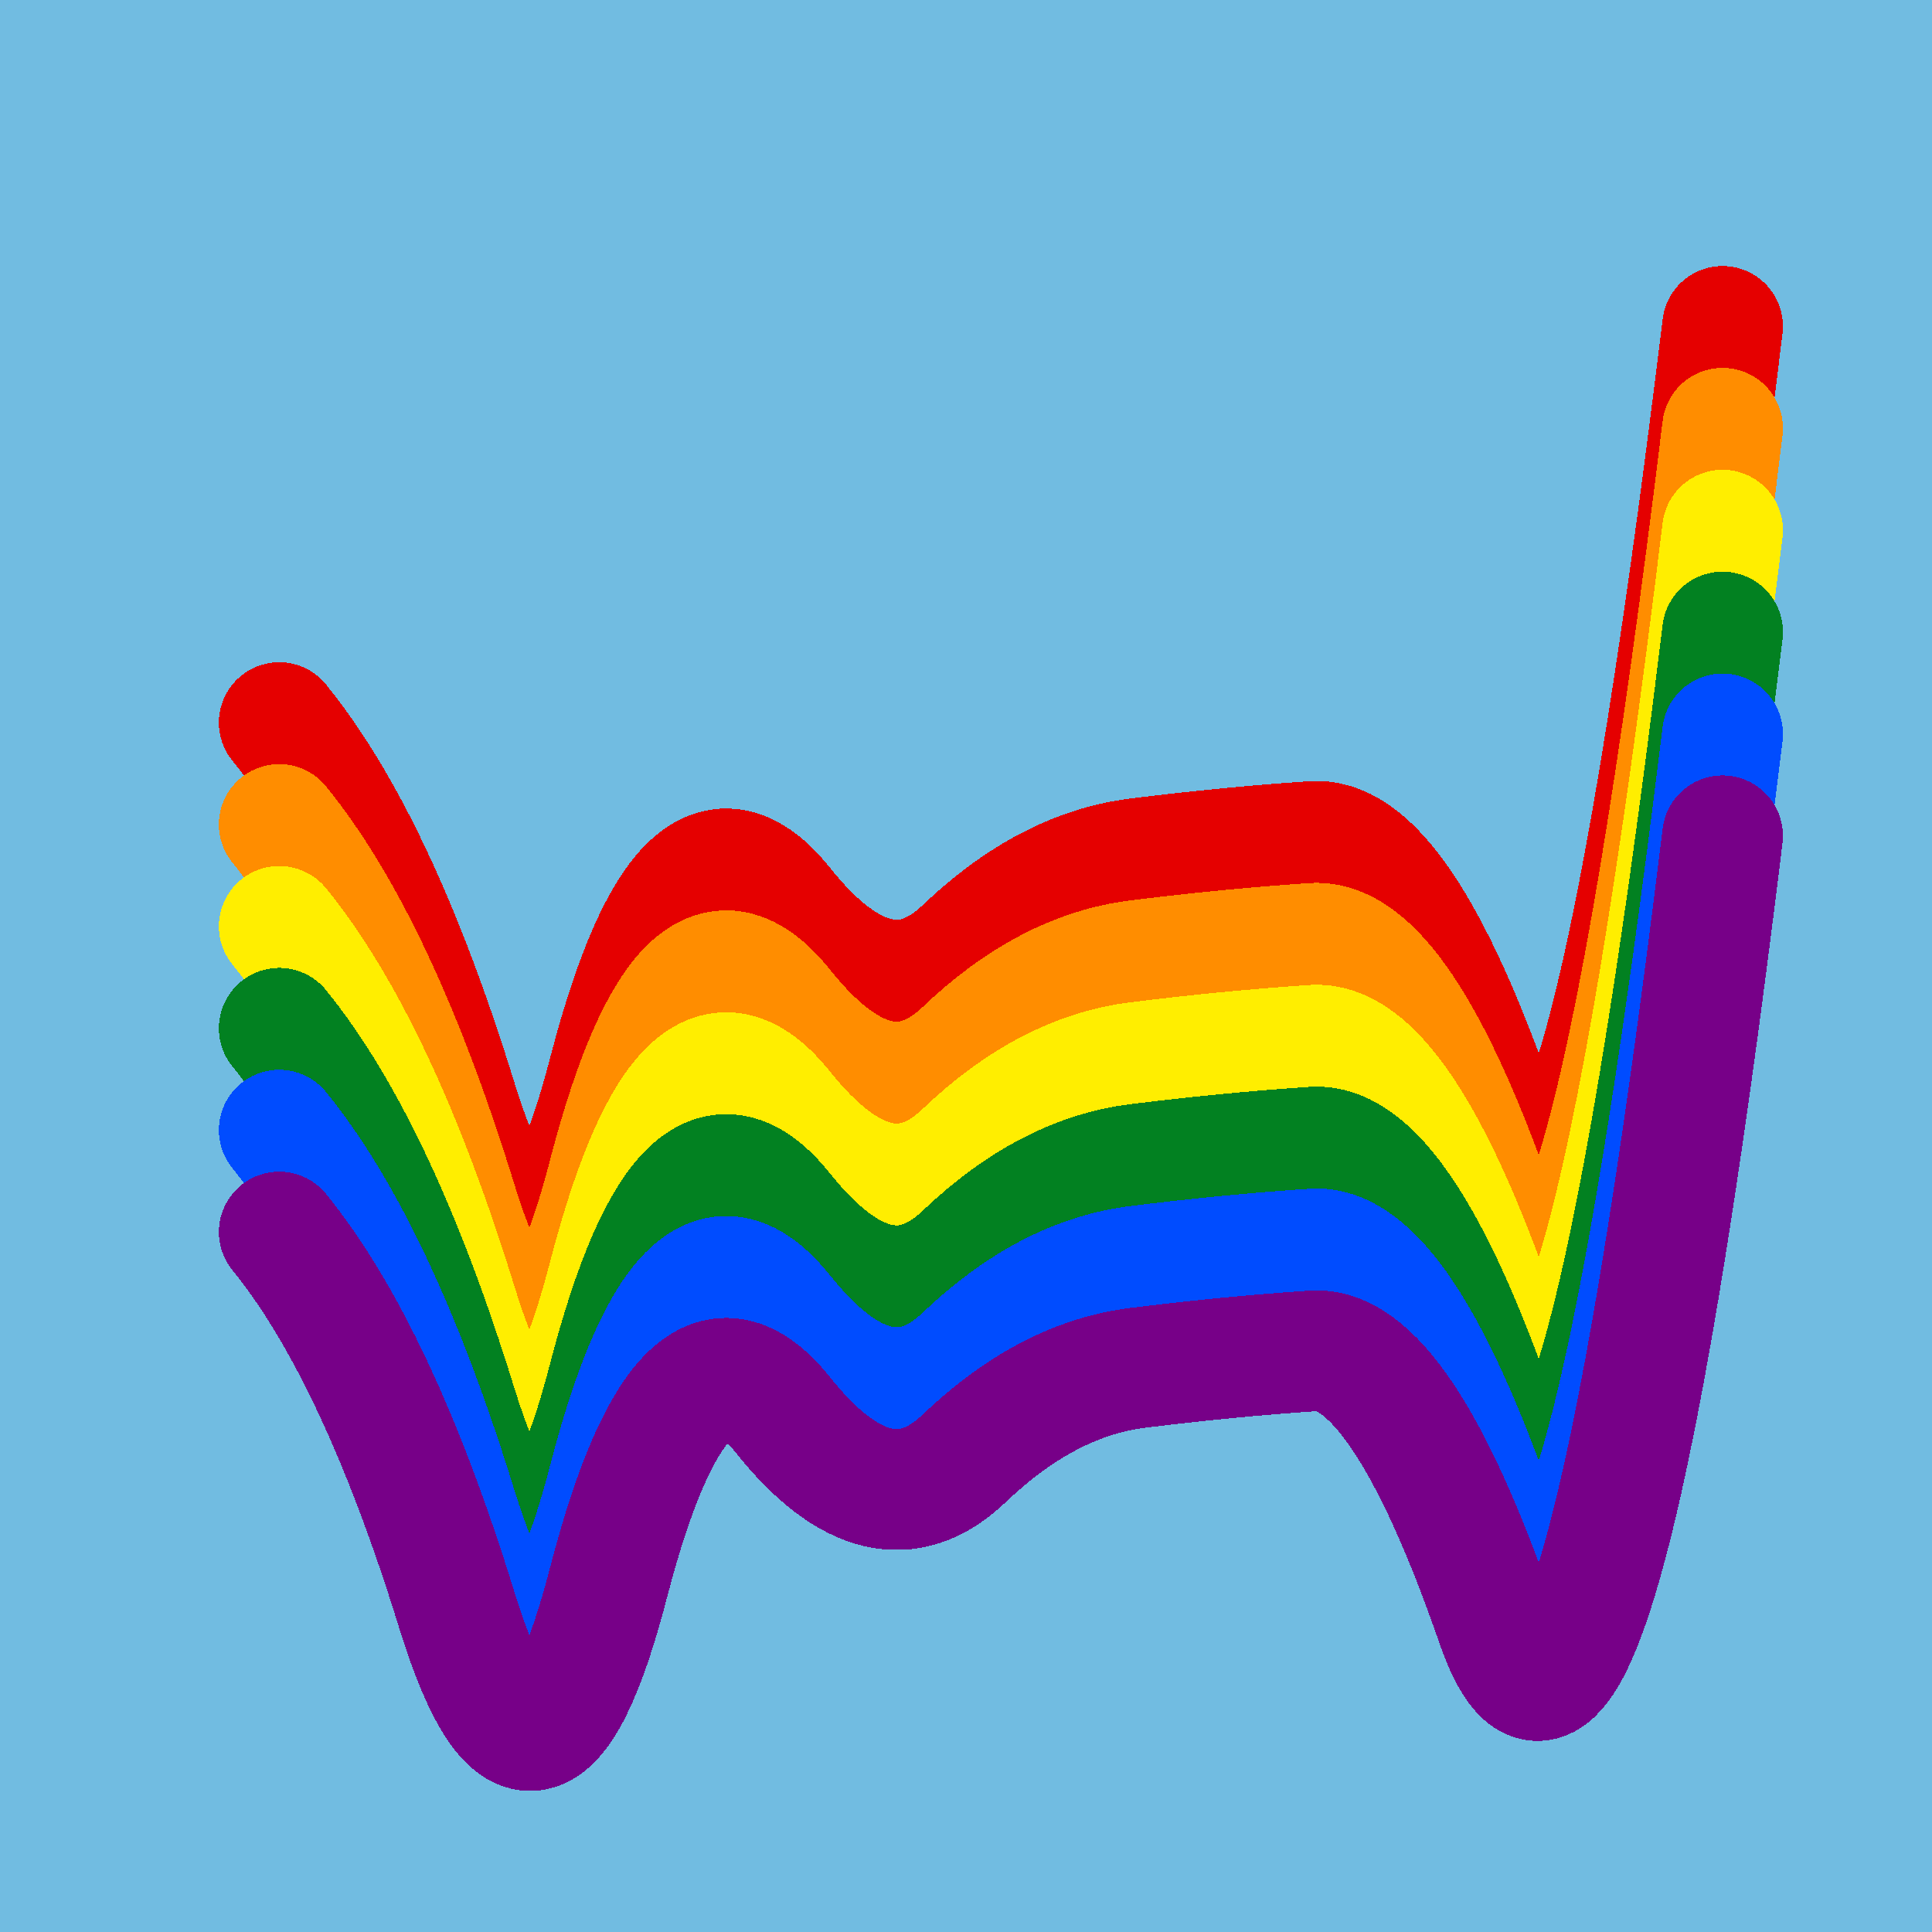
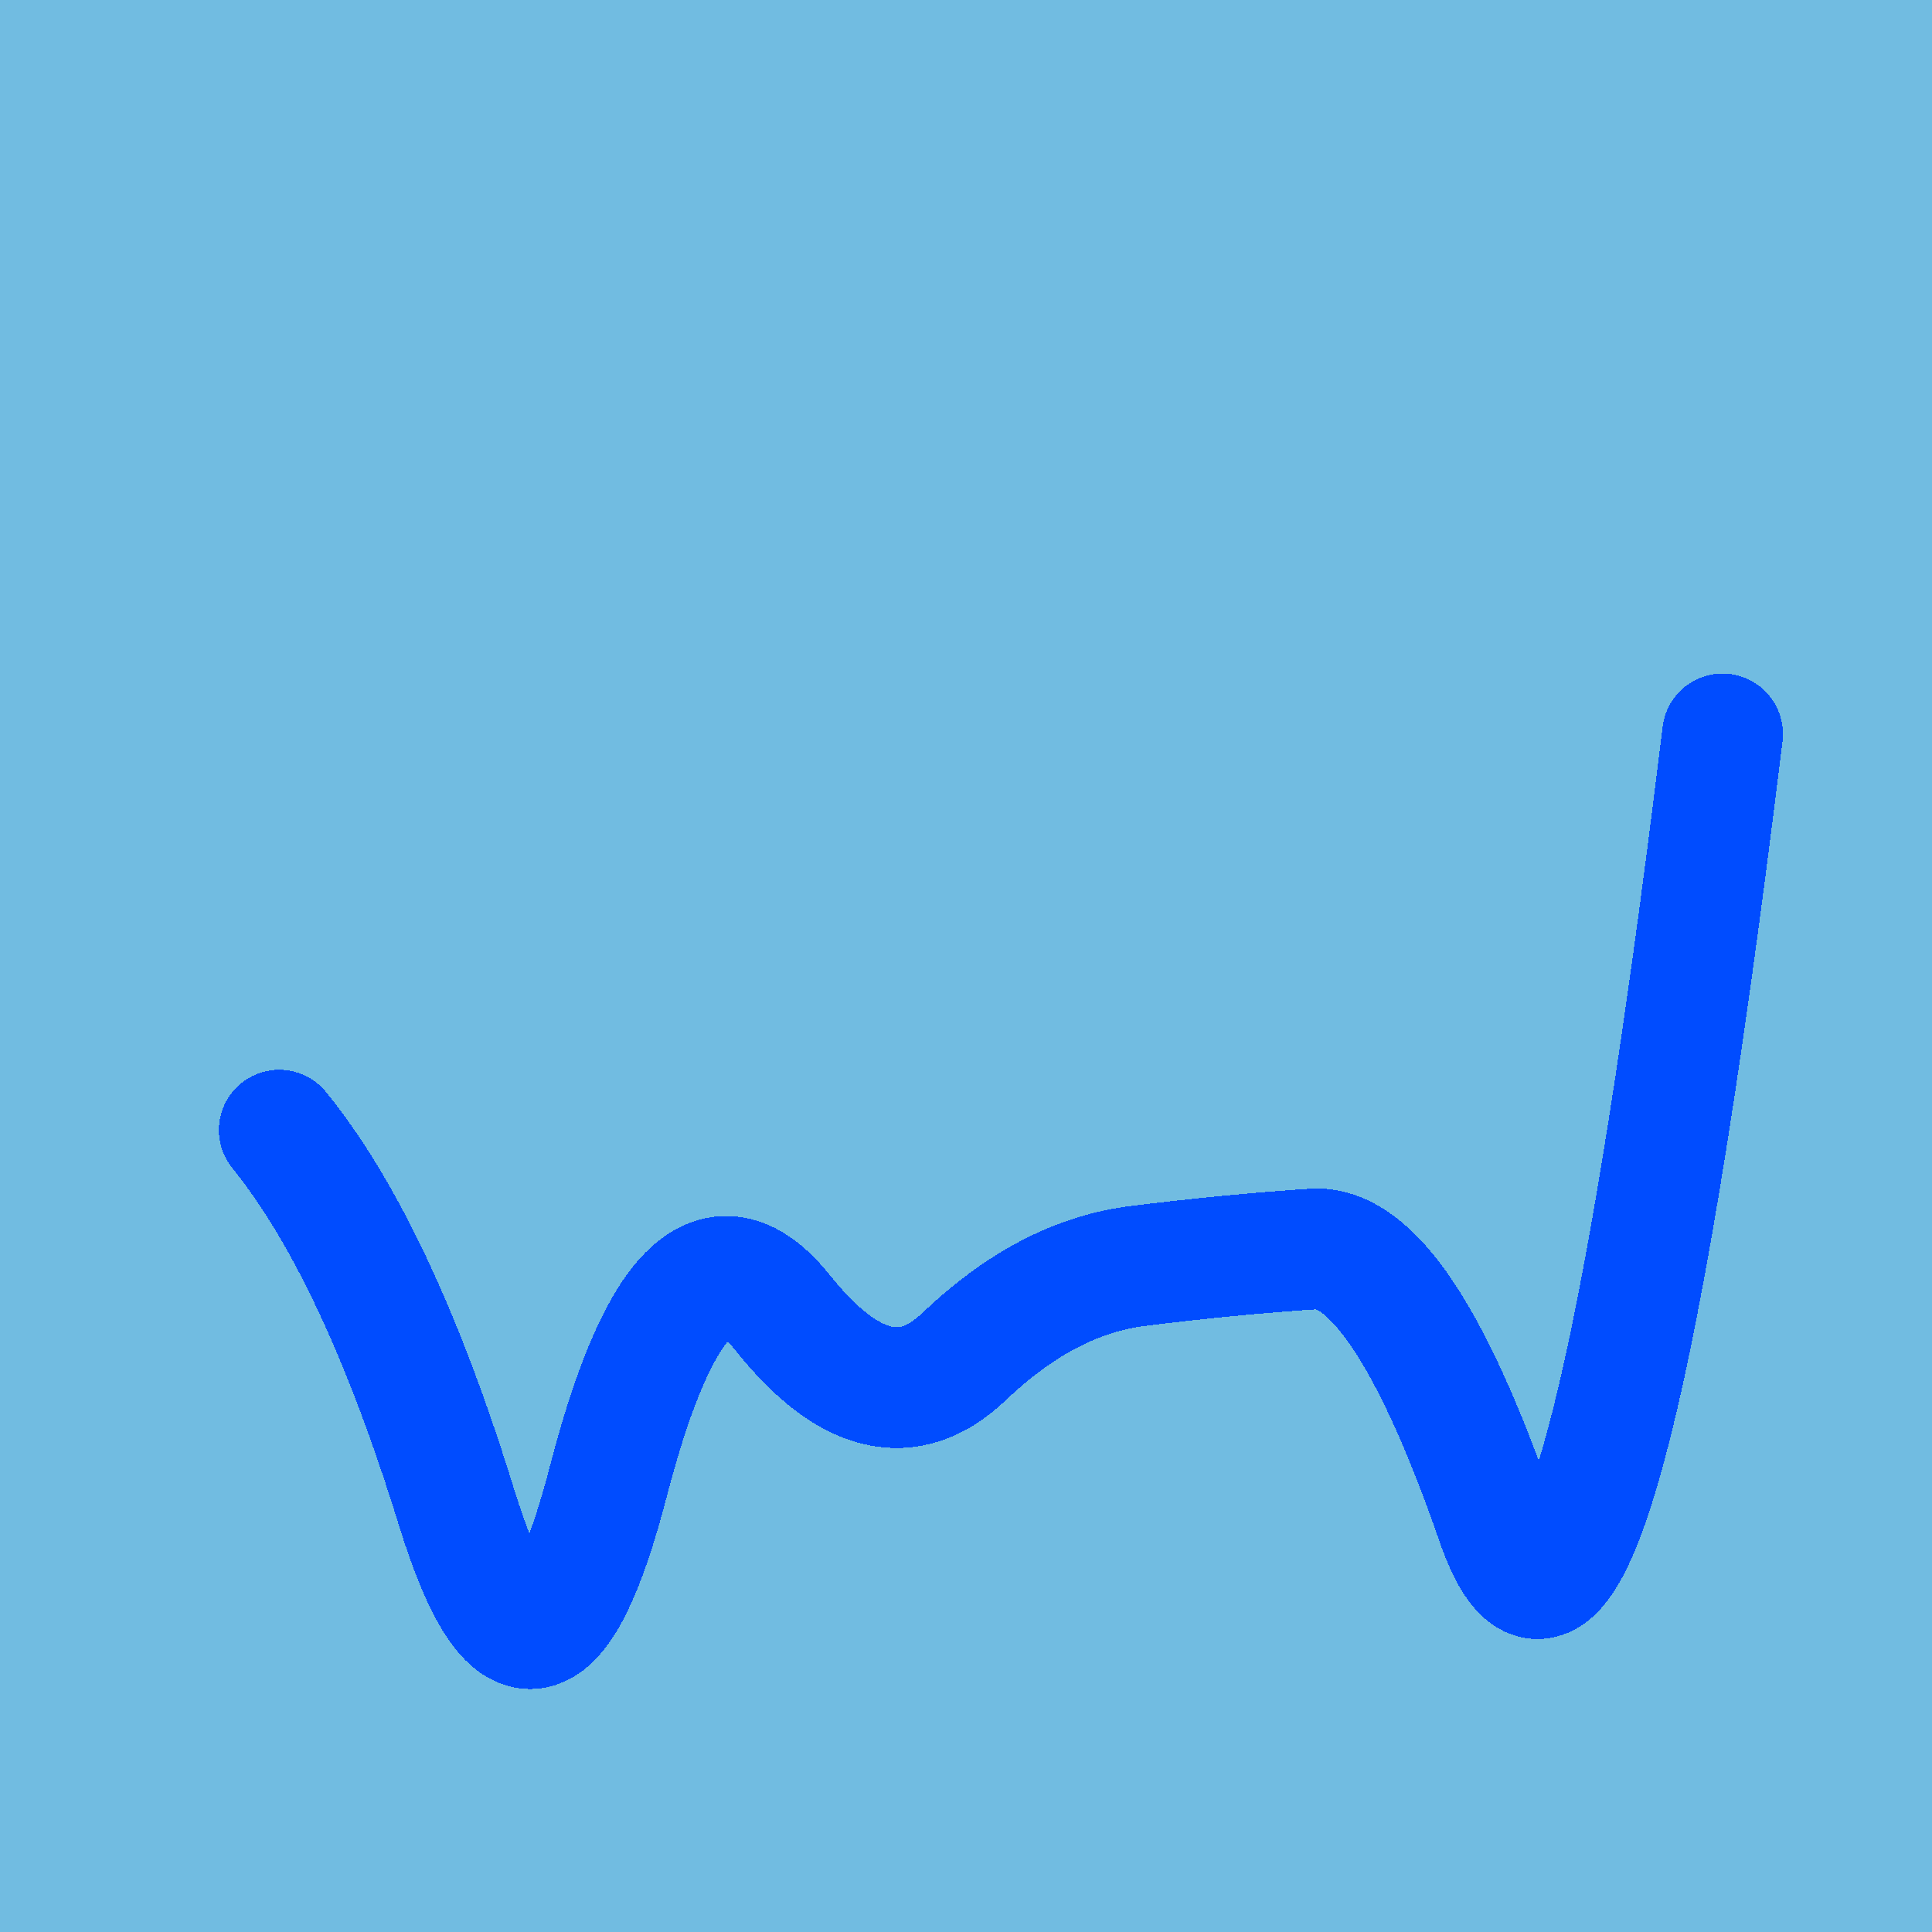
<svg xmlns="http://www.w3.org/2000/svg" width="1024" height="1024" viewBox="0 0 1024 1024" shape-rendering="crispEdges">
  <rect width="1024" height="1024" fill="#71BCE1" />
-   <path d="M148,383 Q200,447,242,583,284,719,323,567,363,415,415,480,467,545,511,503,555,461,603,455,651,449,696,446,742,443,793,590,844,738,913,173" fill="transparent" stroke="#E50000" stroke-width="64" stroke-linecap="round" transform="translate(0,0)" />
-   <path d="M148,383 Q200,447,242,583,284,719,323,567,363,415,415,480,467,545,511,503,555,461,603,455,651,449,696,446,742,443,793,590,844,738,913,173" fill="transparent" stroke="#FF8D00" stroke-width="64" stroke-linecap="round" transform="translate(0,54)" />
-   <path d="M148,383 Q200,447,242,583,284,719,323,567,363,415,415,480,467,545,511,503,555,461,603,455,651,449,696,446,742,443,793,590,844,738,913,173" fill="transparent" stroke="#FFEE00" stroke-width="64" stroke-linecap="round" transform="translate(0,108)" />
-   <path d="M148,383 Q200,447,242,583,284,719,323,567,363,415,415,480,467,545,511,503,555,461,603,455,651,449,696,446,742,443,793,590,844,738,913,173" fill="transparent" stroke="#028121" stroke-width="64" stroke-linecap="round" transform="translate(0,162)" />
  <path d="M148,383 Q200,447,242,583,284,719,323,567,363,415,415,480,467,545,511,503,555,461,603,455,651,449,696,446,742,443,793,590,844,738,913,173" fill="transparent" stroke="#004CFF" stroke-width="64" stroke-linecap="round" transform="translate(0,216)" />
-   <path d="M148,383 Q200,447,242,583,284,719,323,567,363,415,415,480,467,545,511,503,555,461,603,455,651,449,696,446,742,443,793,590,844,738,913,173" fill="transparent" stroke="#770088" stroke-width="64" stroke-linecap="round" transform="translate(0,270)" />
</svg>